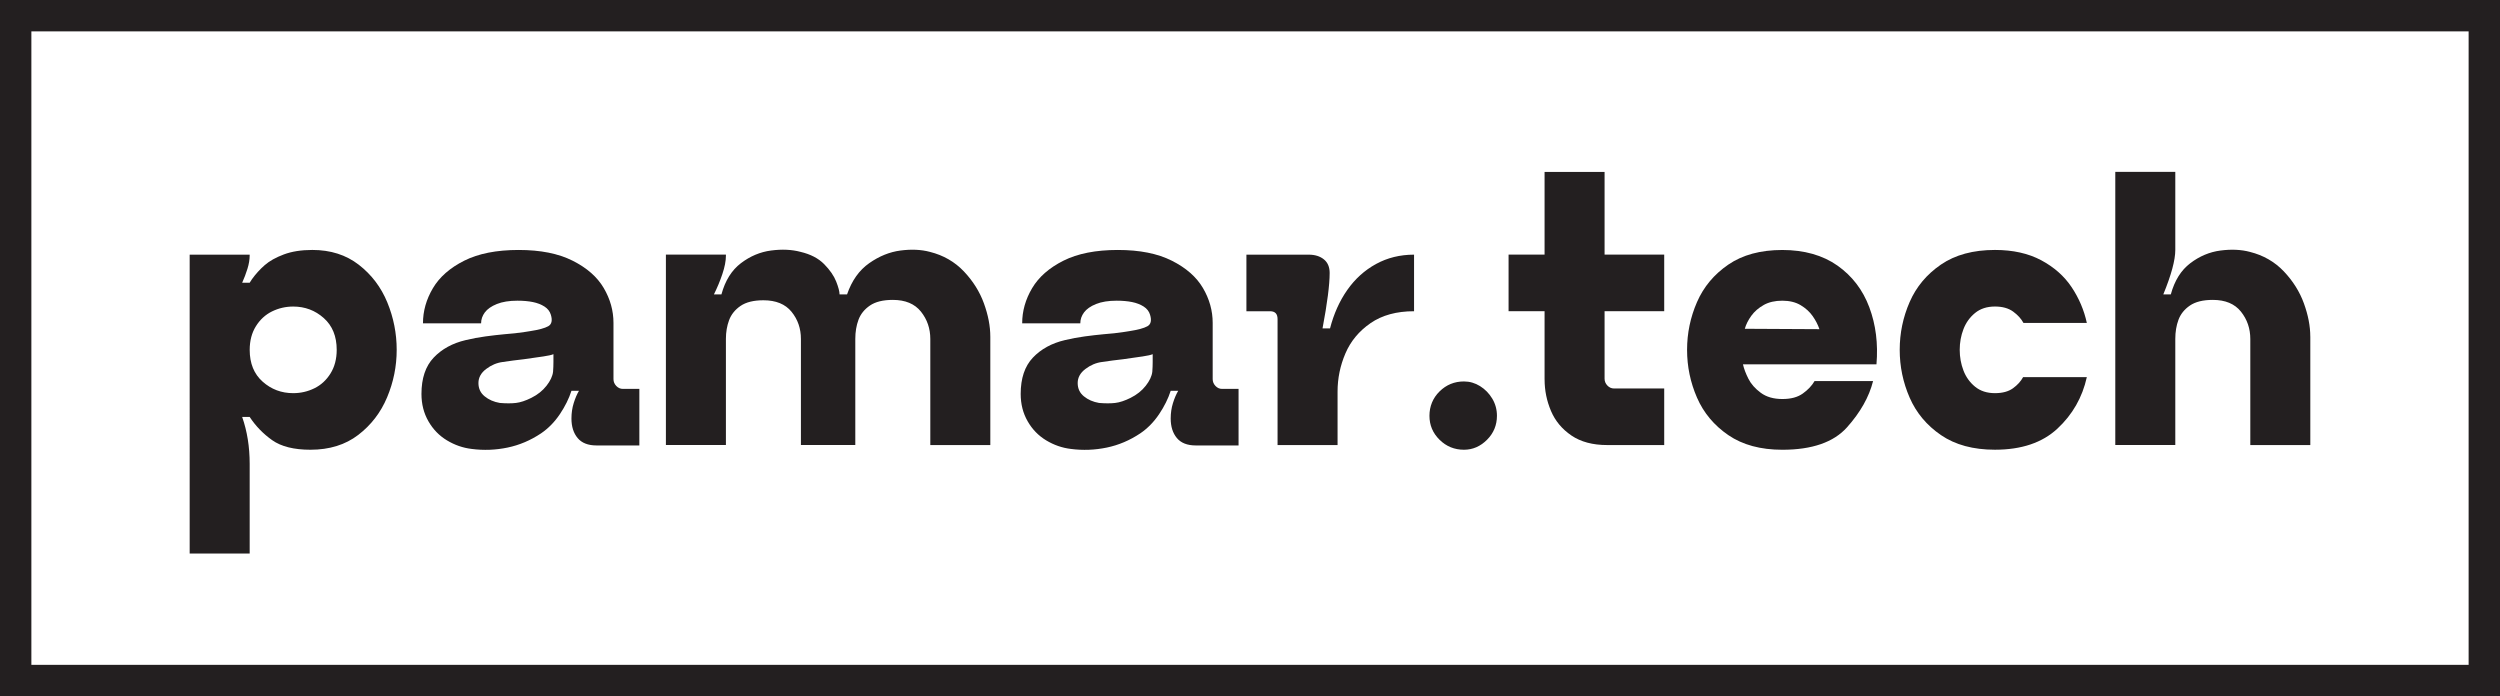
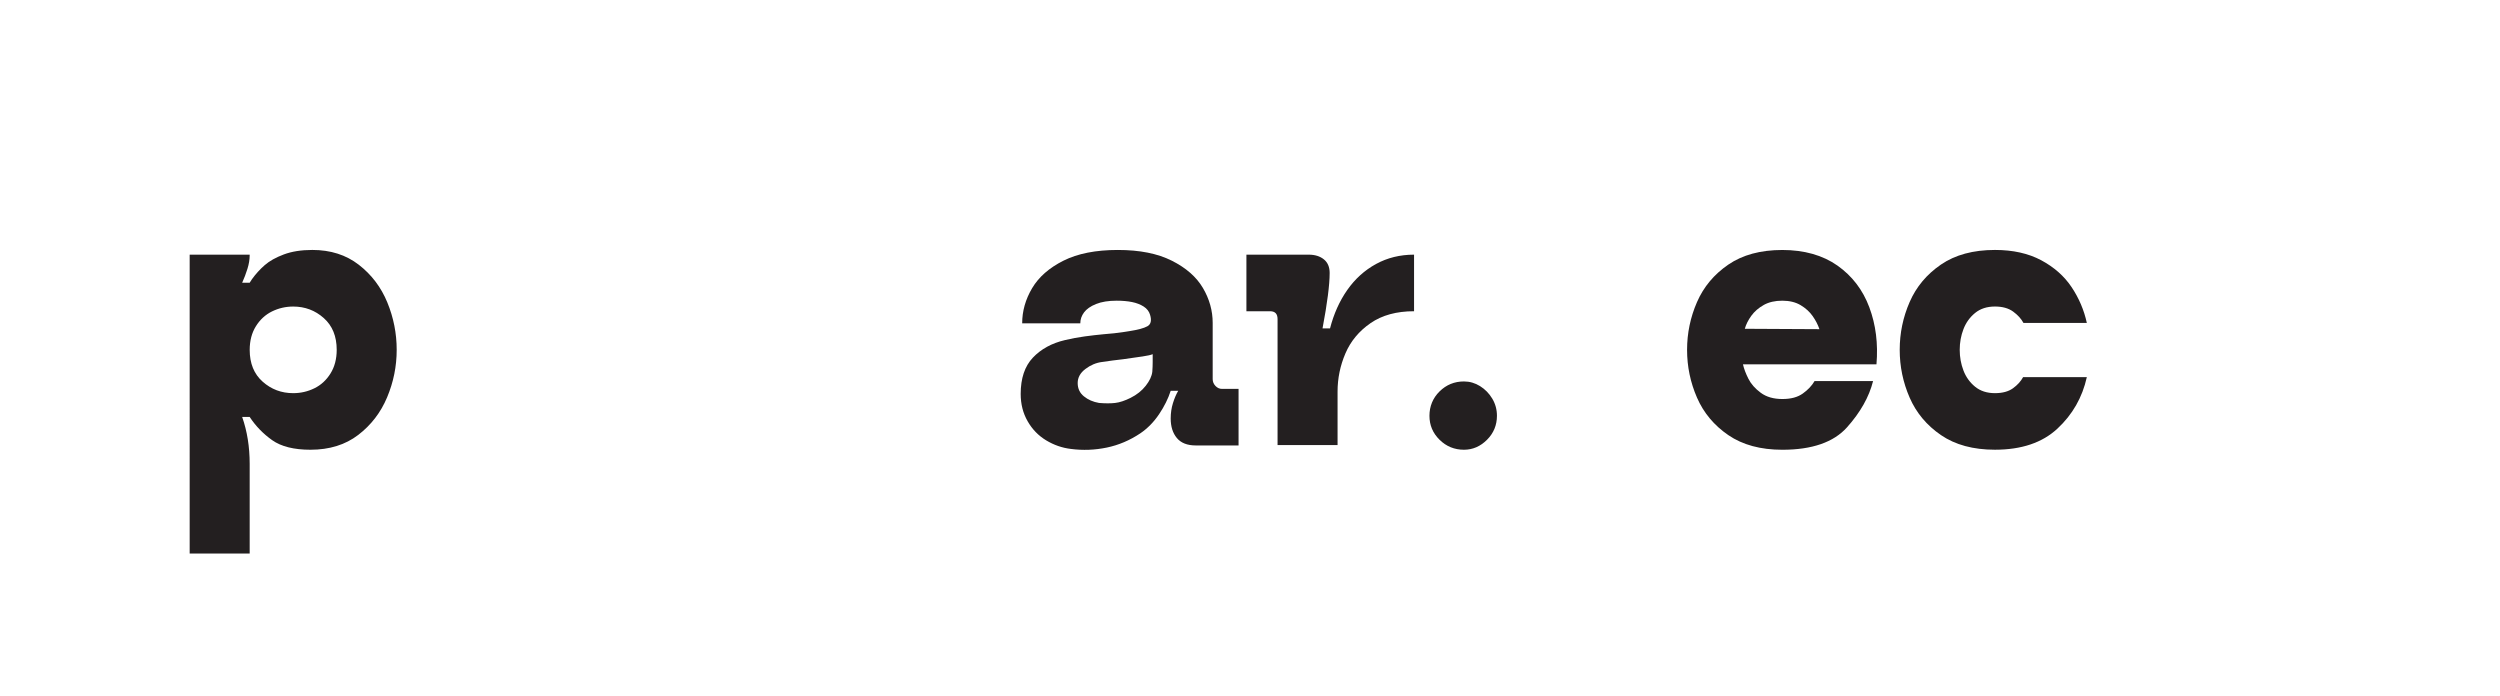
<svg xmlns="http://www.w3.org/2000/svg" id="Layer_1" version="1.1" viewBox="0 0 1195.25 332.86">
  <defs>
    <style>
      .st0 {
        fill: #231f20;
      }
    </style>
  </defs>
-   <path class="st0" d="M1195.25,332.86H0V0h1195.25v332.86ZM15,317.86h1165.25V15H15v302.86Z" />
  <g>
    <path class="st0" d="M185.09,189.93c-3.05,7.28-7.65,13.28-13.81,18-6.16,4.73-13.78,7.09-22.86,7.09-7.89,0-13.98-1.53-18.29-4.57-4.3-3.05-7.89-6.74-10.76-11.1h-3.59c2.39,6.84,3.59,14.3,3.59,22.39v42.91h-28.69V121.75h28.69v.37c0,1.99-.36,4.14-1.08,6.44s-1.55,4.51-2.51,6.62h3.59c.36-.62.72-1.18,1.08-1.68,1.79-2.49,3.82-4.72,6.1-6.72,2.27-1.99,5.32-3.7,9.14-5.13s8.37-2.15,13.63-2.15c8.72,0,16.14,2.36,22.23,7.09,6.1,4.73,10.64,10.73,13.63,18,2.99,7.28,4.48,14.83,4.48,22.67s-1.52,15.39-4.57,22.67ZM154.79,152.06c-4.12-3.67-9-5.5-14.61-5.5-3.59,0-6.96.78-10.13,2.33-3.17,1.56-5.74,3.92-7.71,7.09-1.97,3.17-2.96,6.93-2.96,11.29,0,6.47,2.06,11.54,6.19,15.2,4.12,3.67,8.99,5.5,14.61,5.5,3.59,0,6.96-.78,10.13-2.33s5.74-3.92,7.71-7.09c1.97-3.17,2.96-6.93,2.96-11.29,0-6.47-2.06-11.53-6.19-15.2Z" />
-     <path class="st0" d="M305.66,212.97h-20.44c-4.06,0-7.08-1.18-9.05-3.54-1.97-2.36-2.96-5.47-2.96-9.33,0-2.61.36-5.07,1.08-7.37.72-2.3,1.55-4.26,2.51-5.88h-3.59c-1.2,3.73-3.05,7.46-5.56,11.19s-5.5,6.78-8.96,9.14c-5.02,3.36-10.37,5.63-16.05,6.81s-11.38,1.4-17.12.65c-4.19-.5-8.13-1.87-11.83-4.1-3.71-2.24-6.66-5.28-8.87-9.14-2.21-3.85-3.32-8.21-3.32-13.06,0-7.46,1.94-13.25,5.83-17.35,3.88-4.1,8.99-6.9,15.33-8.39,3.11-.75,6.28-1.33,9.5-1.77,3.23-.43,6.21-.78,8.96-1.03,3.47-.25,6.81-.62,10.04-1.12l2.33-.37c4.06-.62,6.93-1.4,8.61-2.33,1.67-.93,2.09-2.77,1.26-5.5-.48-1.61-1.5-2.92-3.05-3.92-1.55-.99-3.41-1.71-5.56-2.15-2.15-.43-4.6-.65-7.35-.65-3.94,0-7.23.53-9.86,1.59-2.63,1.06-4.54,2.4-5.74,4.01-1.2,1.62-1.79,3.36-1.79,5.22h-27.79c0-5.84,1.58-11.44,4.75-16.79s8.16-9.73,14.97-13.15c6.81-3.42,15.48-5.13,26-5.13s19,1.71,25.82,5.13c6.81,3.42,11.77,7.77,14.88,13.06s4.66,10.85,4.66,16.7v26.86c0,1.24.45,2.33,1.34,3.27.9.93,1.94,1.4,3.14,1.4h7.89v27.05h-.01ZM259.58,170.44c-2.51.37-5.56.81-9.14,1.31-3.35.37-6.7.81-10.04,1.31-2.87.37-5.53,1.49-7.98,3.36-2.45,1.86-3.68,4.1-3.68,6.72s.99,4.73,2.96,6.34c1.97,1.62,4.39,2.68,7.26,3.17,2.99.25,5.56.25,7.71,0s4.6-1.06,7.35-2.43c2.99-1.49,5.41-3.42,7.26-5.78s2.9-4.6,3.14-6.72c.12-1.61.18-3.17.18-4.66v-3.73c-.84.37-2.51.75-5.02,1.12h0Z" />
-     <path class="st0" d="M473.47,160.92v51.86h-28.69v-50.74c0-4.97-1.5-9.33-4.48-13.06-2.99-3.73-7.47-5.6-13.45-5.6-4.66,0-8.31.9-10.94,2.7-2.63,1.8-4.45,4.07-5.47,6.81-1.02,2.74-1.52,5.78-1.52,9.14v50.74h-26v-50.74c0-4.97-1.5-9.3-4.48-12.97-2.99-3.67-7.47-5.5-13.45-5.5-4.66,0-8.31.9-10.94,2.7-2.63,1.8-4.45,4.08-5.47,6.81-1.02,2.74-1.52,5.72-1.52,8.95v50.74h-28.69v-91.04h28.69v.56c0,2.49-.57,5.41-1.7,8.77-1.14,3.36-2.48,6.59-4.03,9.7h3.59c1.79-6.59,4.9-11.57,9.32-14.92,4.42-3.36,9.23-5.38,14.43-6.06s9.89-.47,14.07.65c4.78,1.12,8.54,3.08,11.3,5.88,2.75,2.8,4.66,5.57,5.74,8.3,1.08,2.74,1.61,4.79,1.61,6.16h3.59c2.27-6.59,5.8-11.57,10.58-14.92,4.78-3.36,9.77-5.38,14.97-6.06,5.2-.68,9.89-.47,14.07.65,6.45,1.62,11.86,4.73,16.23,9.33,4.36,4.6,7.56,9.7,9.59,15.3,2.03,5.6,3.05,10.88,3.05,15.86h0Z" />
    <path class="st0" d="M592.16,212.97h-20.44c-4.07,0-7.08-1.18-9.05-3.54-1.97-2.36-2.96-5.47-2.96-9.33,0-2.61.36-5.07,1.08-7.37.72-2.3,1.55-4.26,2.51-5.88h-3.59c-1.2,3.73-3.05,7.46-5.56,11.19s-5.5,6.78-8.97,9.14c-5.02,3.36-10.37,5.63-16.05,6.81s-11.39,1.4-17.12.65c-4.19-.5-8.13-1.87-11.83-4.1-3.71-2.24-6.66-5.28-8.87-9.14-2.21-3.85-3.32-8.21-3.32-13.06,0-7.46,1.94-13.25,5.83-17.35,3.88-4.1,8.99-6.9,15.33-8.39,3.11-.75,6.27-1.33,9.5-1.77,3.23-.43,6.21-.78,8.96-1.03,3.47-.25,6.81-.62,10.04-1.12l2.33-.37c4.06-.62,6.93-1.4,8.6-2.33s2.09-2.77,1.26-5.5c-.48-1.61-1.5-2.92-3.05-3.92-1.55-.99-3.41-1.71-5.56-2.15-2.15-.43-4.6-.65-7.35-.65-3.94,0-7.23.53-9.86,1.59s-4.54,2.4-5.74,4.01c-1.2,1.62-1.79,3.36-1.79,5.22h-27.79c0-5.84,1.58-11.44,4.75-16.79s8.16-9.73,14.97-13.15c6.81-3.42,15.48-5.13,26-5.13s19.01,1.71,25.82,5.13,11.77,7.77,14.88,13.06,4.66,10.85,4.66,16.7v26.86c0,1.24.45,2.33,1.34,3.27s1.94,1.4,3.14,1.4h7.89v27.05h0ZM546.08,170.44c-2.51.37-5.56.81-9.14,1.31-3.35.37-6.7.81-10.04,1.31-2.87.37-5.53,1.49-7.98,3.36-2.45,1.86-3.68,4.1-3.68,6.72s.99,4.73,2.96,6.34c1.97,1.62,4.39,2.68,7.26,3.17,2.99.25,5.56.25,7.71,0s4.6-1.06,7.35-2.43c2.99-1.49,5.41-3.42,7.26-5.78,1.85-2.36,2.9-4.6,3.14-6.72.12-1.61.18-3.17.18-4.66v-3.73c-.84.37-2.51.75-5.02,1.12h0Z" />
    <path class="st0" d="M676.06,121.75v27.05c-8.37,0-15.3,1.9-20.8,5.69-5.5,3.8-9.5,8.61-12.01,14.46s-3.76,11.94-3.76,18.28v25.56h-28.69v-60.26c0-1.24-.3-2.17-.9-2.8-.6-.62-1.5-.93-2.69-.93h-11.3v-27.05h29.76c2.99,0,5.41.75,7.26,2.24,1.85,1.49,2.78,3.67,2.78,6.53,0,5.6-1.14,14.43-3.41,26.49h3.59c1.79-6.96,4.54-13.09,8.25-18.38,3.7-5.28,8.28-9.42,13.72-12.4,5.44-2.98,11.5-4.48,18.2-4.48h0Z" />
    <path class="st0" d="M688.26,210.26c-3.23-3.17-4.84-7-4.84-11.47s1.61-8.49,4.84-11.66c3.23-3.17,7.11-4.76,11.65-4.76,2.75,0,5.32.75,7.71,2.24s4.33,3.48,5.83,5.97c1.49,2.49,2.24,5.22,2.24,8.21,0,4.48-1.59,8.3-4.75,11.47-3.17,3.17-6.84,4.76-11.03,4.76-4.54,0-8.43-1.59-11.65-4.76h0Z" />
-     <path class="st0" d="M738.46,181.44v-32.65h-17.21v-27.05h17.21v-39.55h28.69v39.55h28.51v27.05h-28.51v32.27c0,1.24.45,2.33,1.34,3.27.9.93,1.94,1.4,3.14,1.4h24.03v27.05h-27.25c-6.93,0-12.64-1.52-17.12-4.57-4.48-3.05-7.74-6.96-9.77-11.75s-3.05-9.79-3.05-15.02h-.01Z" />
    <path class="st0" d="M835.9,181.07c1.25,2.49,3.23,4.73,5.92,6.72,2.69,1.99,6.12,2.98,10.31,2.98s7.32-.87,9.77-2.61c2.45-1.74,4.33-3.73,5.65-5.97h27.97c-1.91,7.59-6.07,14.96-12.46,22.11-6.4,7.15-16.7,10.73-30.93,10.73-10.4,0-19-2.33-25.82-7-6.81-4.66-11.8-10.63-14.97-17.91-3.17-7.28-4.75-14.89-4.75-22.85s1.58-15.58,4.75-22.85c3.17-7.28,8.16-13.24,14.97-17.91,6.81-4.66,15.42-6.99,25.82-6.99s19.3,2.49,26.36,7.46c7.05,4.98,12.13,11.63,15.24,19.96s4.24,17.41,3.41,27.24h-63.83c.48,2.12,1.34,4.42,2.6,6.9h-.01ZM843.25,145.81c-2.45,1.37-4.42,3.08-5.92,5.13-1.5,2.05-2.54,4.14-3.14,6.25l35.68.19c-.72-2.11-1.79-4.2-3.23-6.25-1.43-2.05-3.35-3.79-5.74-5.22s-5.32-2.15-8.79-2.15-6.43.68-8.88,2.05h.02Z" />
    <path class="st0" d="M967.23,180.32h30.48c-2.15,9.7-6.84,17.91-14.07,24.62-7.23,6.72-17.18,10.07-29.85,10.07-10.4,0-19-2.33-25.82-7-6.81-4.66-11.8-10.63-14.97-17.91-3.17-7.28-4.75-14.89-4.75-22.85s1.58-15.58,4.75-22.85c3.17-7.28,8.16-13.24,14.97-17.91,6.81-4.66,15.42-6.99,25.82-6.99,8.61,0,15.98,1.65,22.14,4.94,6.15,3.3,11,7.59,14.52,12.87,3.52,5.29,5.94,10.98,7.26,17.07h-30.3c-1.08-1.99-2.72-3.79-4.93-5.41-2.21-1.61-5.11-2.42-8.69-2.42-3.83,0-6.99,1.03-9.5,3.08s-4.37,4.63-5.56,7.74c-1.2,3.11-1.79,6.41-1.79,9.89s.6,6.78,1.79,9.89c1.19,3.11,3.05,5.69,5.56,7.74s5.68,3.08,9.5,3.08c3.59,0,6.45-.78,8.61-2.33,2.15-1.55,3.76-3.33,4.84-5.32h-.01Z" />
-     <path class="st0" d="M1104.56,160.92v51.86h-28.69v-50.74c0-4.97-1.5-9.33-4.48-13.06-2.99-3.73-7.47-5.6-13.45-5.6-4.66,0-8.31.9-10.94,2.7-2.63,1.8-4.45,4.07-5.47,6.81s-1.52,5.78-1.52,9.14v50.74h-28.69V82.18h28.69v37.31c0,4.85-1.91,11.94-5.74,21.27h3.59c1.79-6.59,4.9-11.57,9.32-14.92,4.42-3.36,9.23-5.38,14.43-6.06,5.2-.68,9.89-.47,14.07.65,6.45,1.62,11.86,4.73,16.23,9.33,4.36,4.6,7.56,9.7,9.59,15.3,2.03,5.6,3.05,10.88,3.05,15.86h0Z" />
  </g>
</svg>